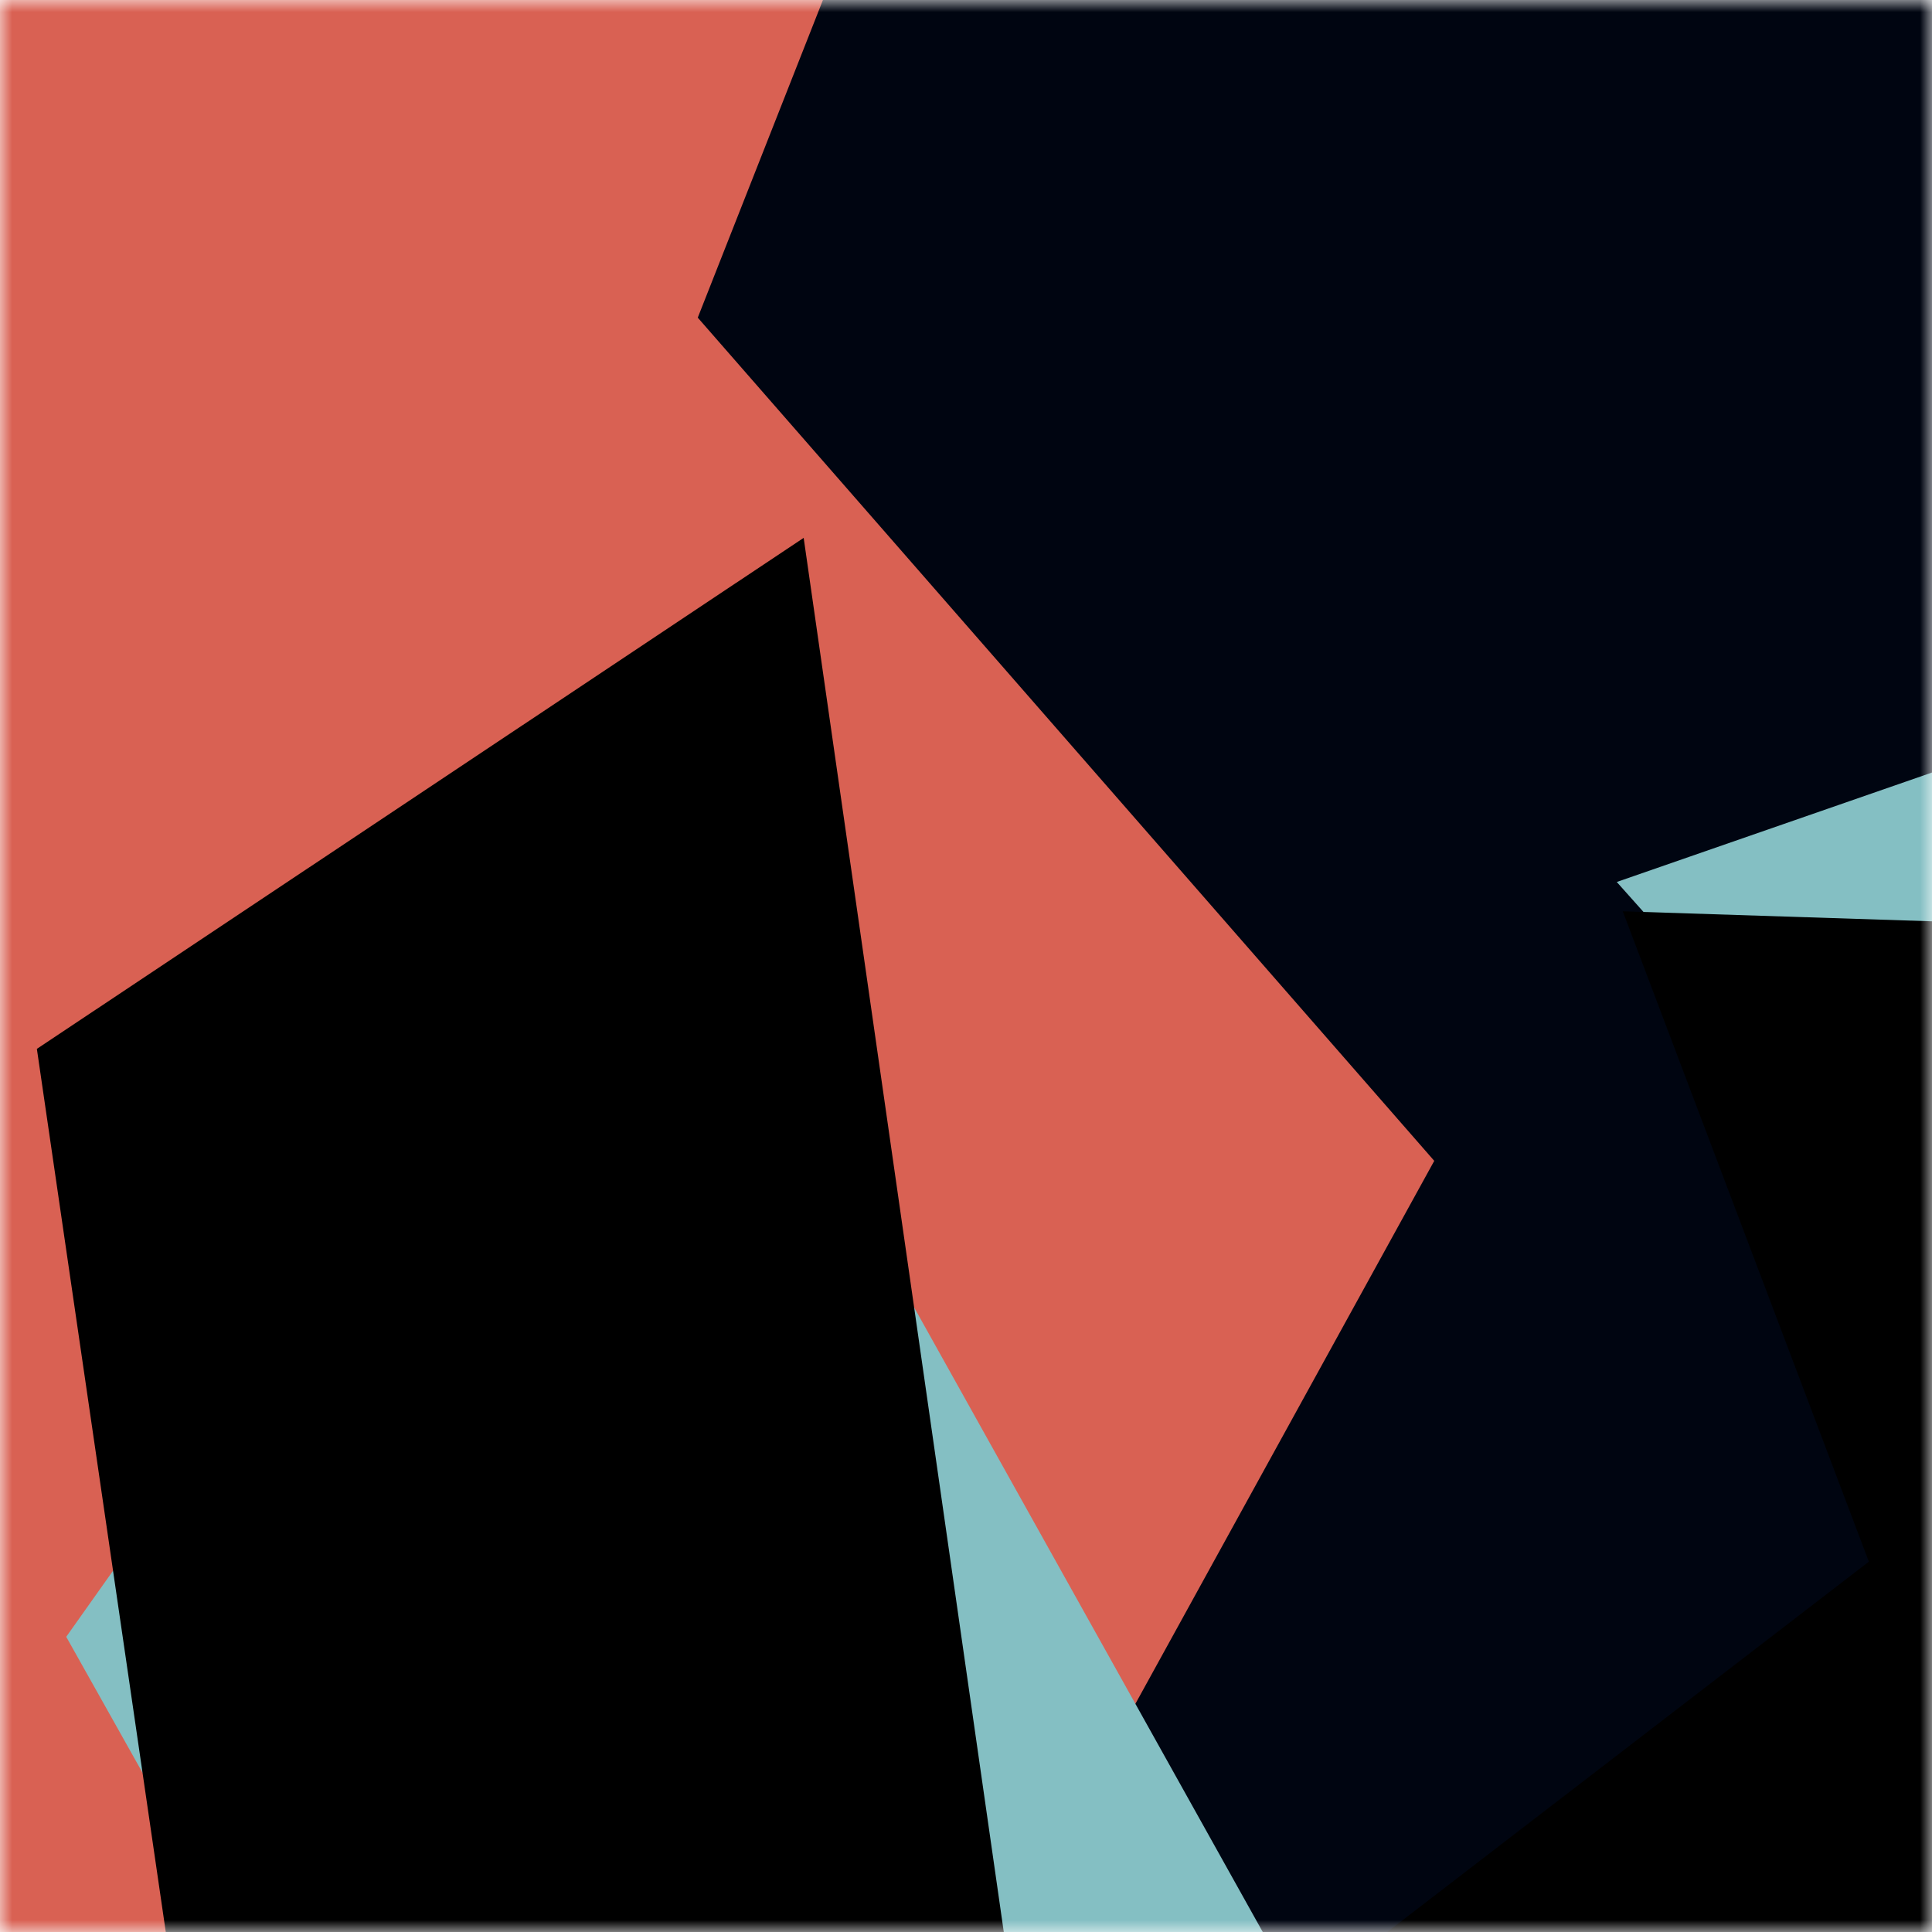
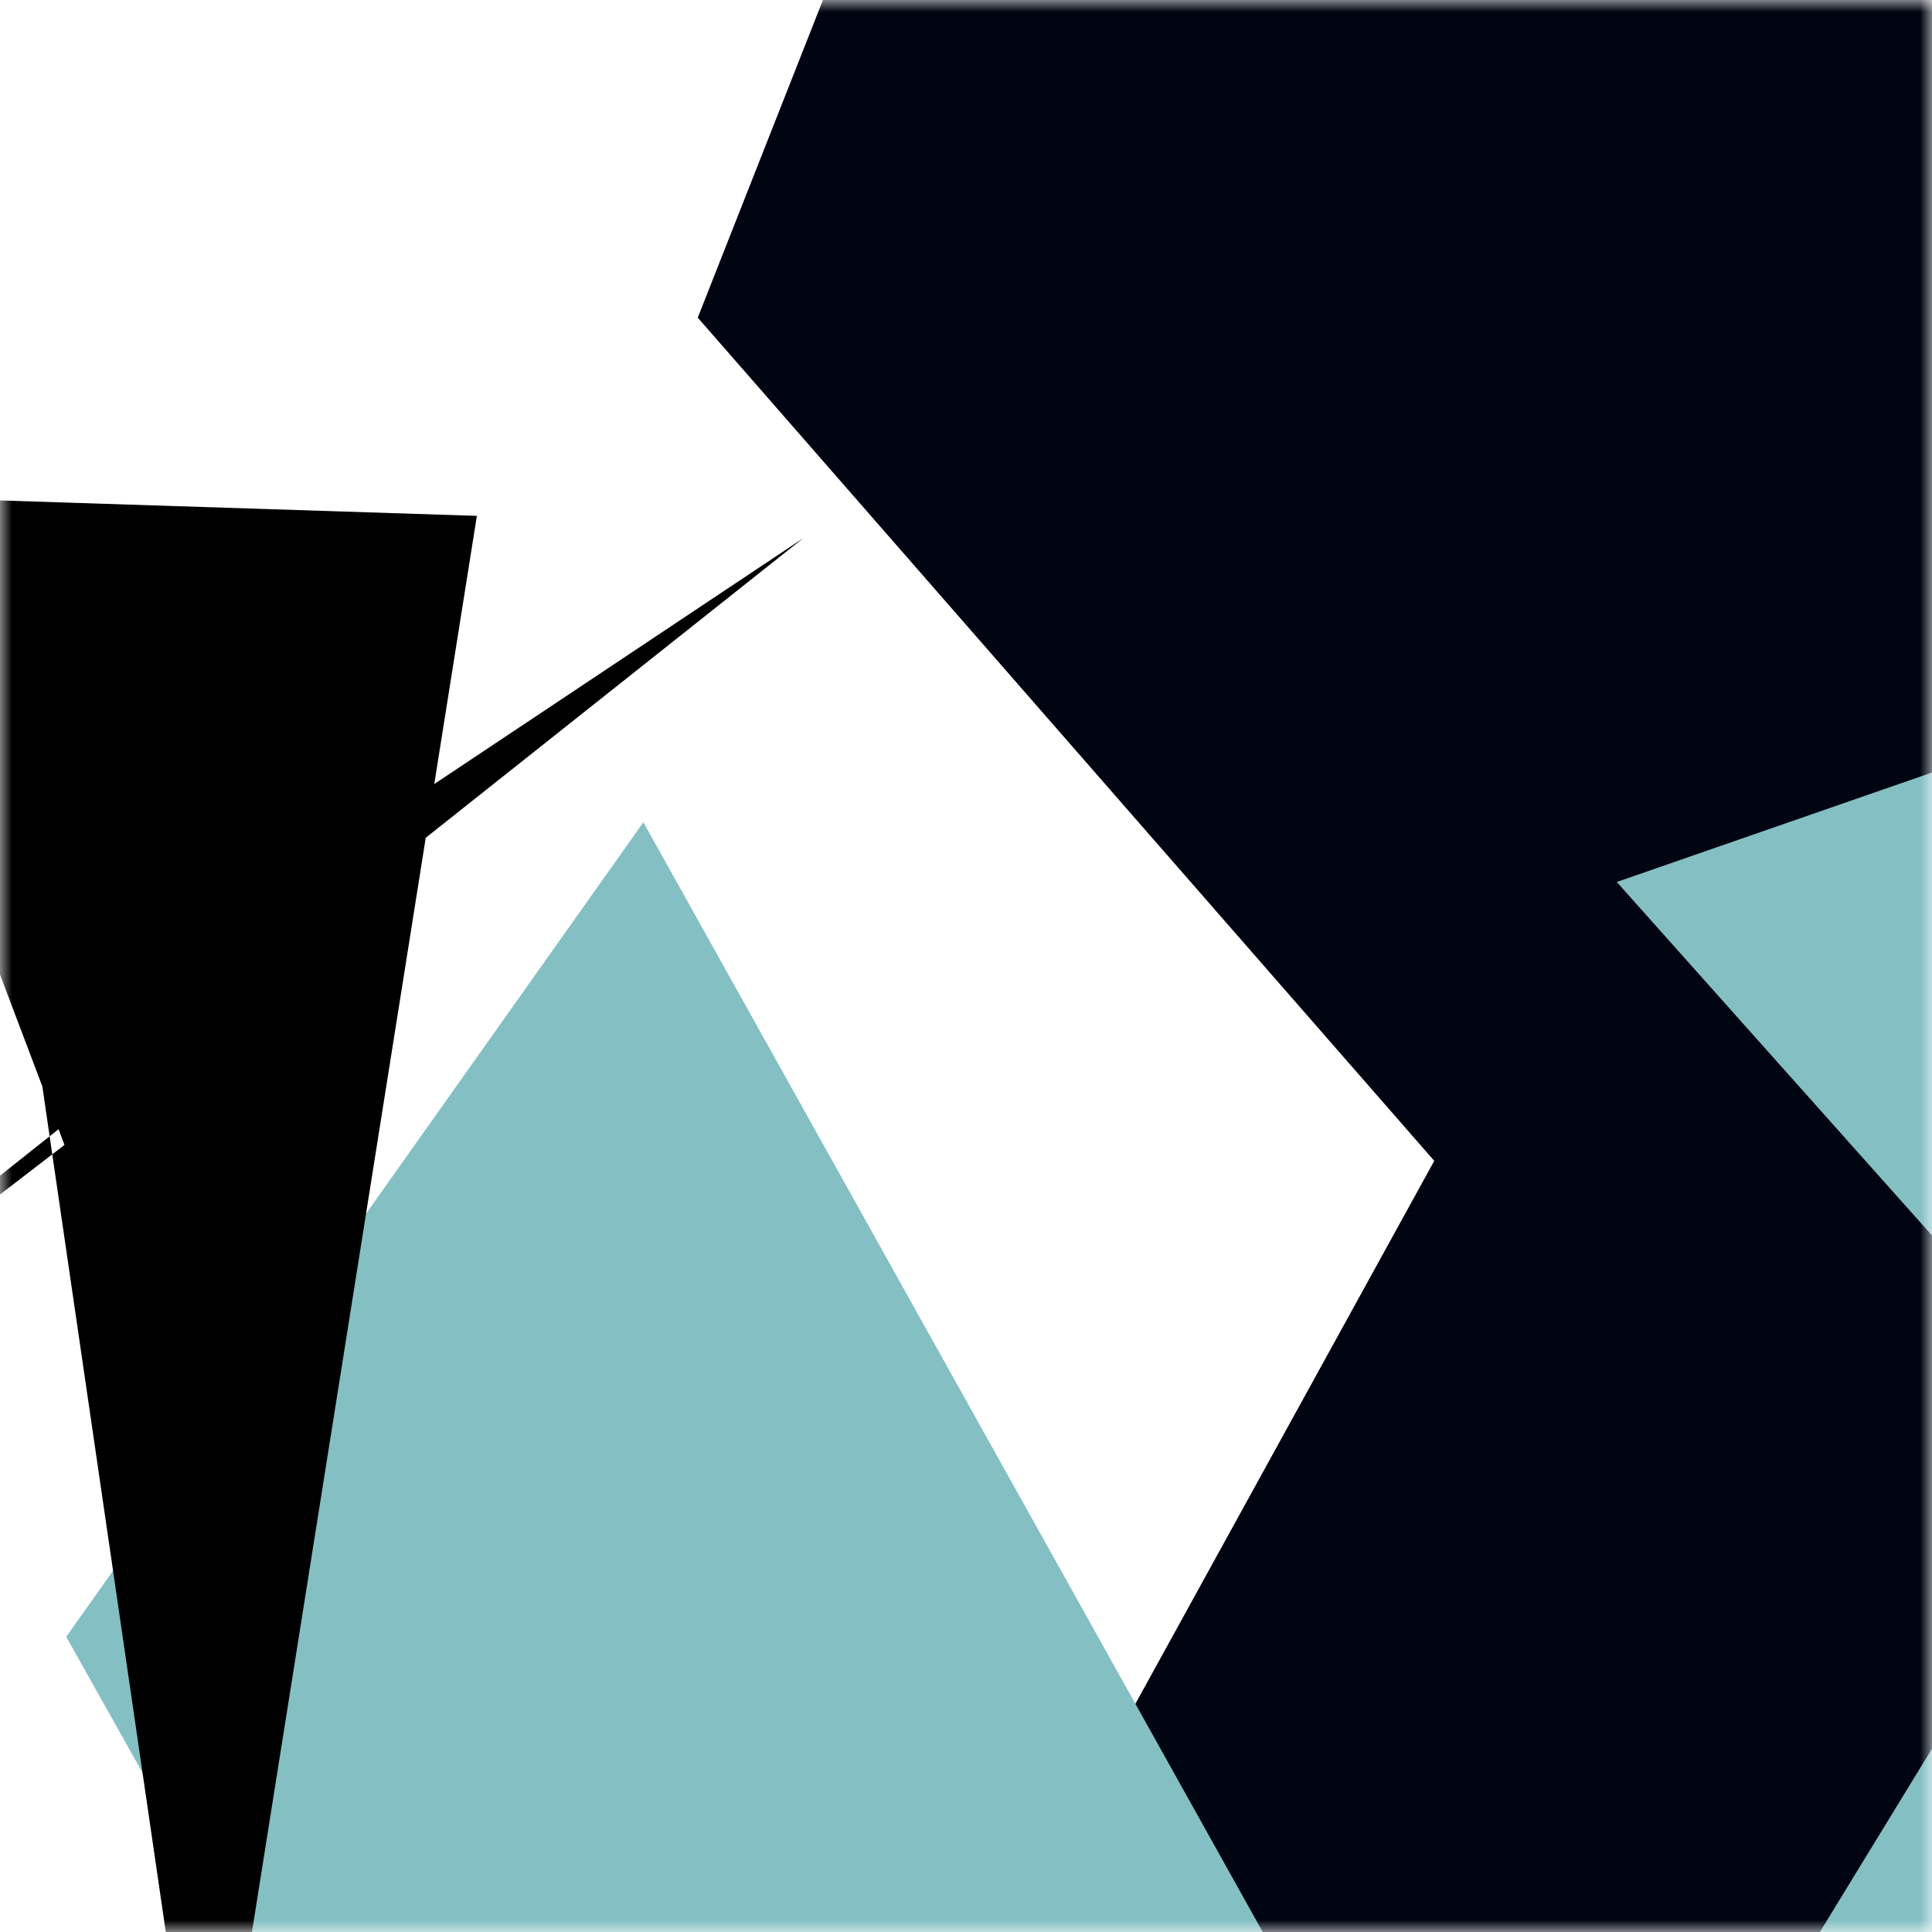
<svg xmlns="http://www.w3.org/2000/svg" viewBox="0 0 80 80" fill="none" role="img" width="240" height="240">
  <title>kevinvonjames.eth</title>
  <mask id="1291963323" maskUnits="userSpaceOnUse" x="0" y="0" width="80" height="80">
    <rect width="80" height="80" fill="#fff" />
  </mask>
  <g mask="url(#1291963323)">
-     <rect width="80" height="80" fill="#d96153" />
    <path filter="url(#filter_1291963323)" d="M32.414 59.35L50.376 70.5H72.5v-71H33.728L26.5 13.381l19.057 27.08L32.414 59.35z" fill="#000511" transform="translate(-6 -6) rotate(-6 40 40) scale(1.4)" />
    <path filter="url(#filter_1291963323)" style="mix-blend-mode:overlay" d="M22.216 24L0 46.75l14.108 38.129L78 86l-3.081-59.276-22.378 4.005 12.972 20.186-23.35 27.395L22.215 24z" fill="#84bfc3" transform="translate(-1 1) rotate(-9 40 40) scale(1.3)" />
-     <path filter="url(#filter_1291963323)" d="M22.216 24L0 46.75l14.108 38.129L78 86l-3.081-59.276-22.378 4.005 12.972 20.186-23.35 27.395L22.215 24z" fill="rgba(255, 255, 255, .25" transform="translate(4 -4) rotate(12 40 40) scale(1.2)" />
+     <path filter="url(#filter_1291963323)" d="M22.216 24L0 46.75l14.108 38.129l-3.081-59.276-22.378 4.005 12.972 20.186-23.35 27.395L22.215 24z" fill="rgba(255, 255, 255, .25" transform="translate(4 -4) rotate(12 40 40) scale(1.2)" />
  </g>
  <defs>
    <filter id="filter_1291963323" filterUnits="userSpaceOnUse" color-interpolation-filters="sRGB">
      <feFlood flood-opacity="0" result="BackgroundImageFix" />
      <feBlend in="SourceGraphic" in2="BackgroundImageFix" result="shape" />
      <feGaussianBlur stdDeviation="8" result="effect1_foregroundBlur" />
    </filter>
  </defs>
</svg>